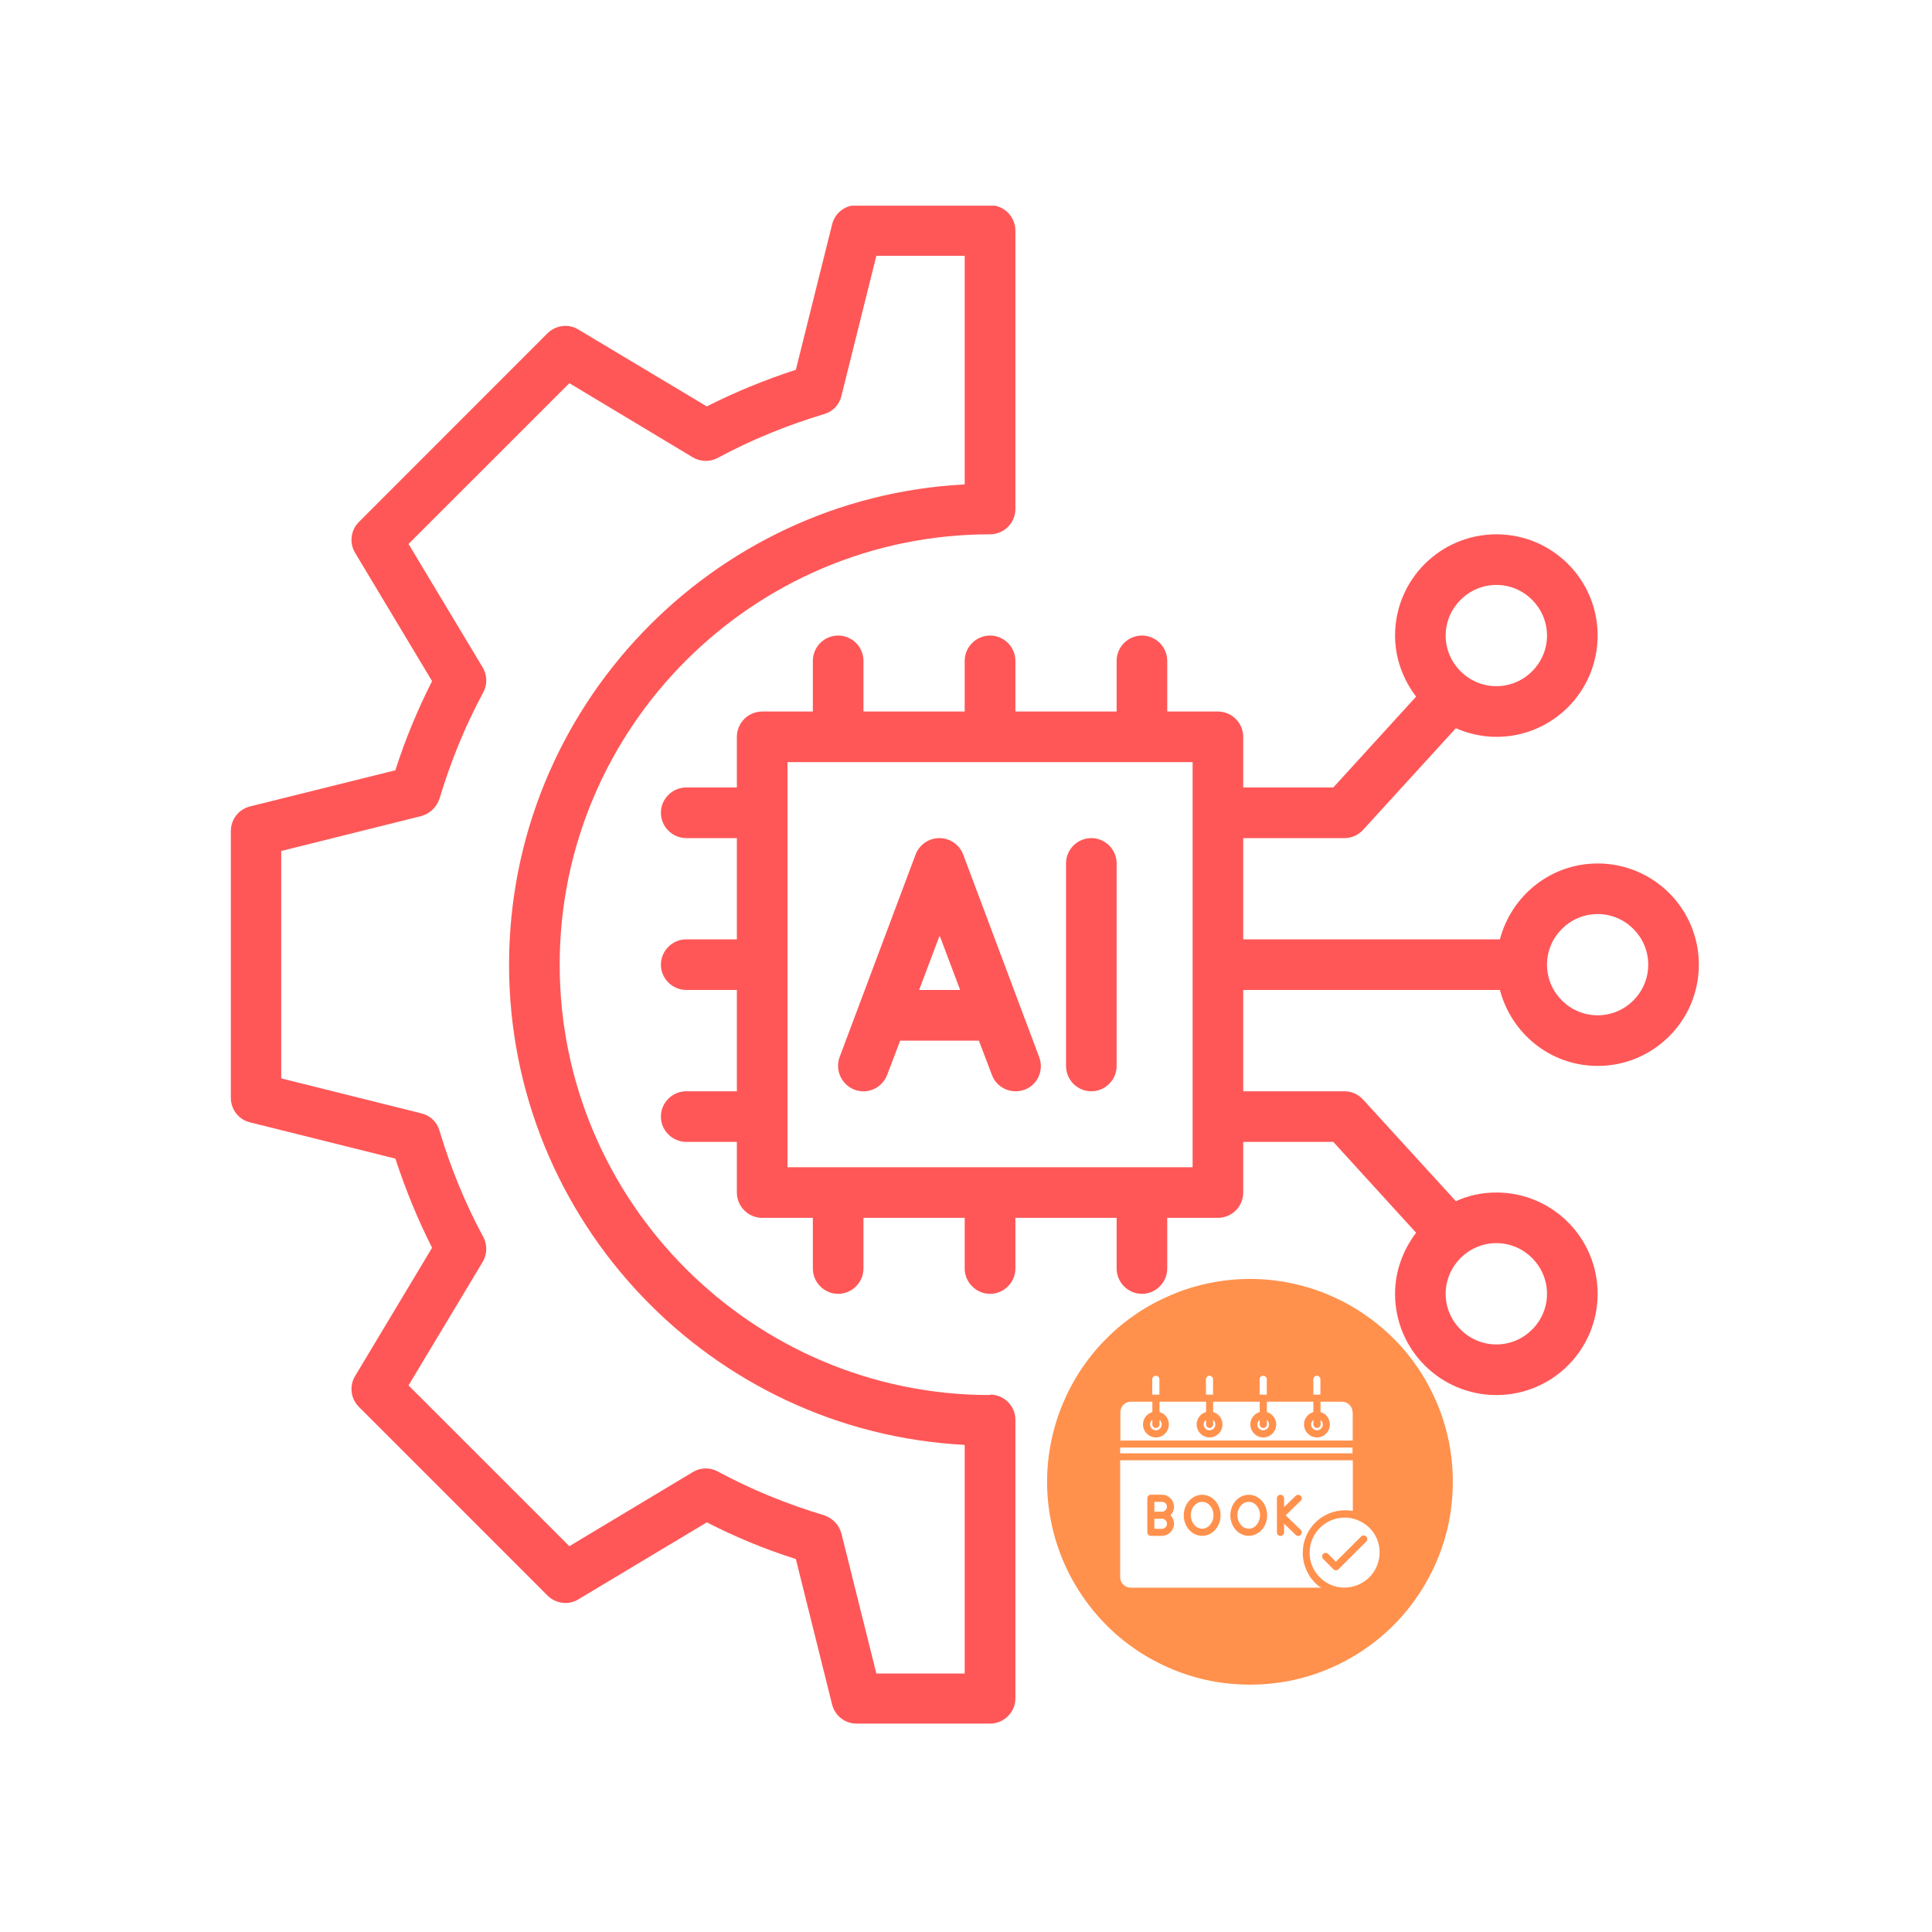
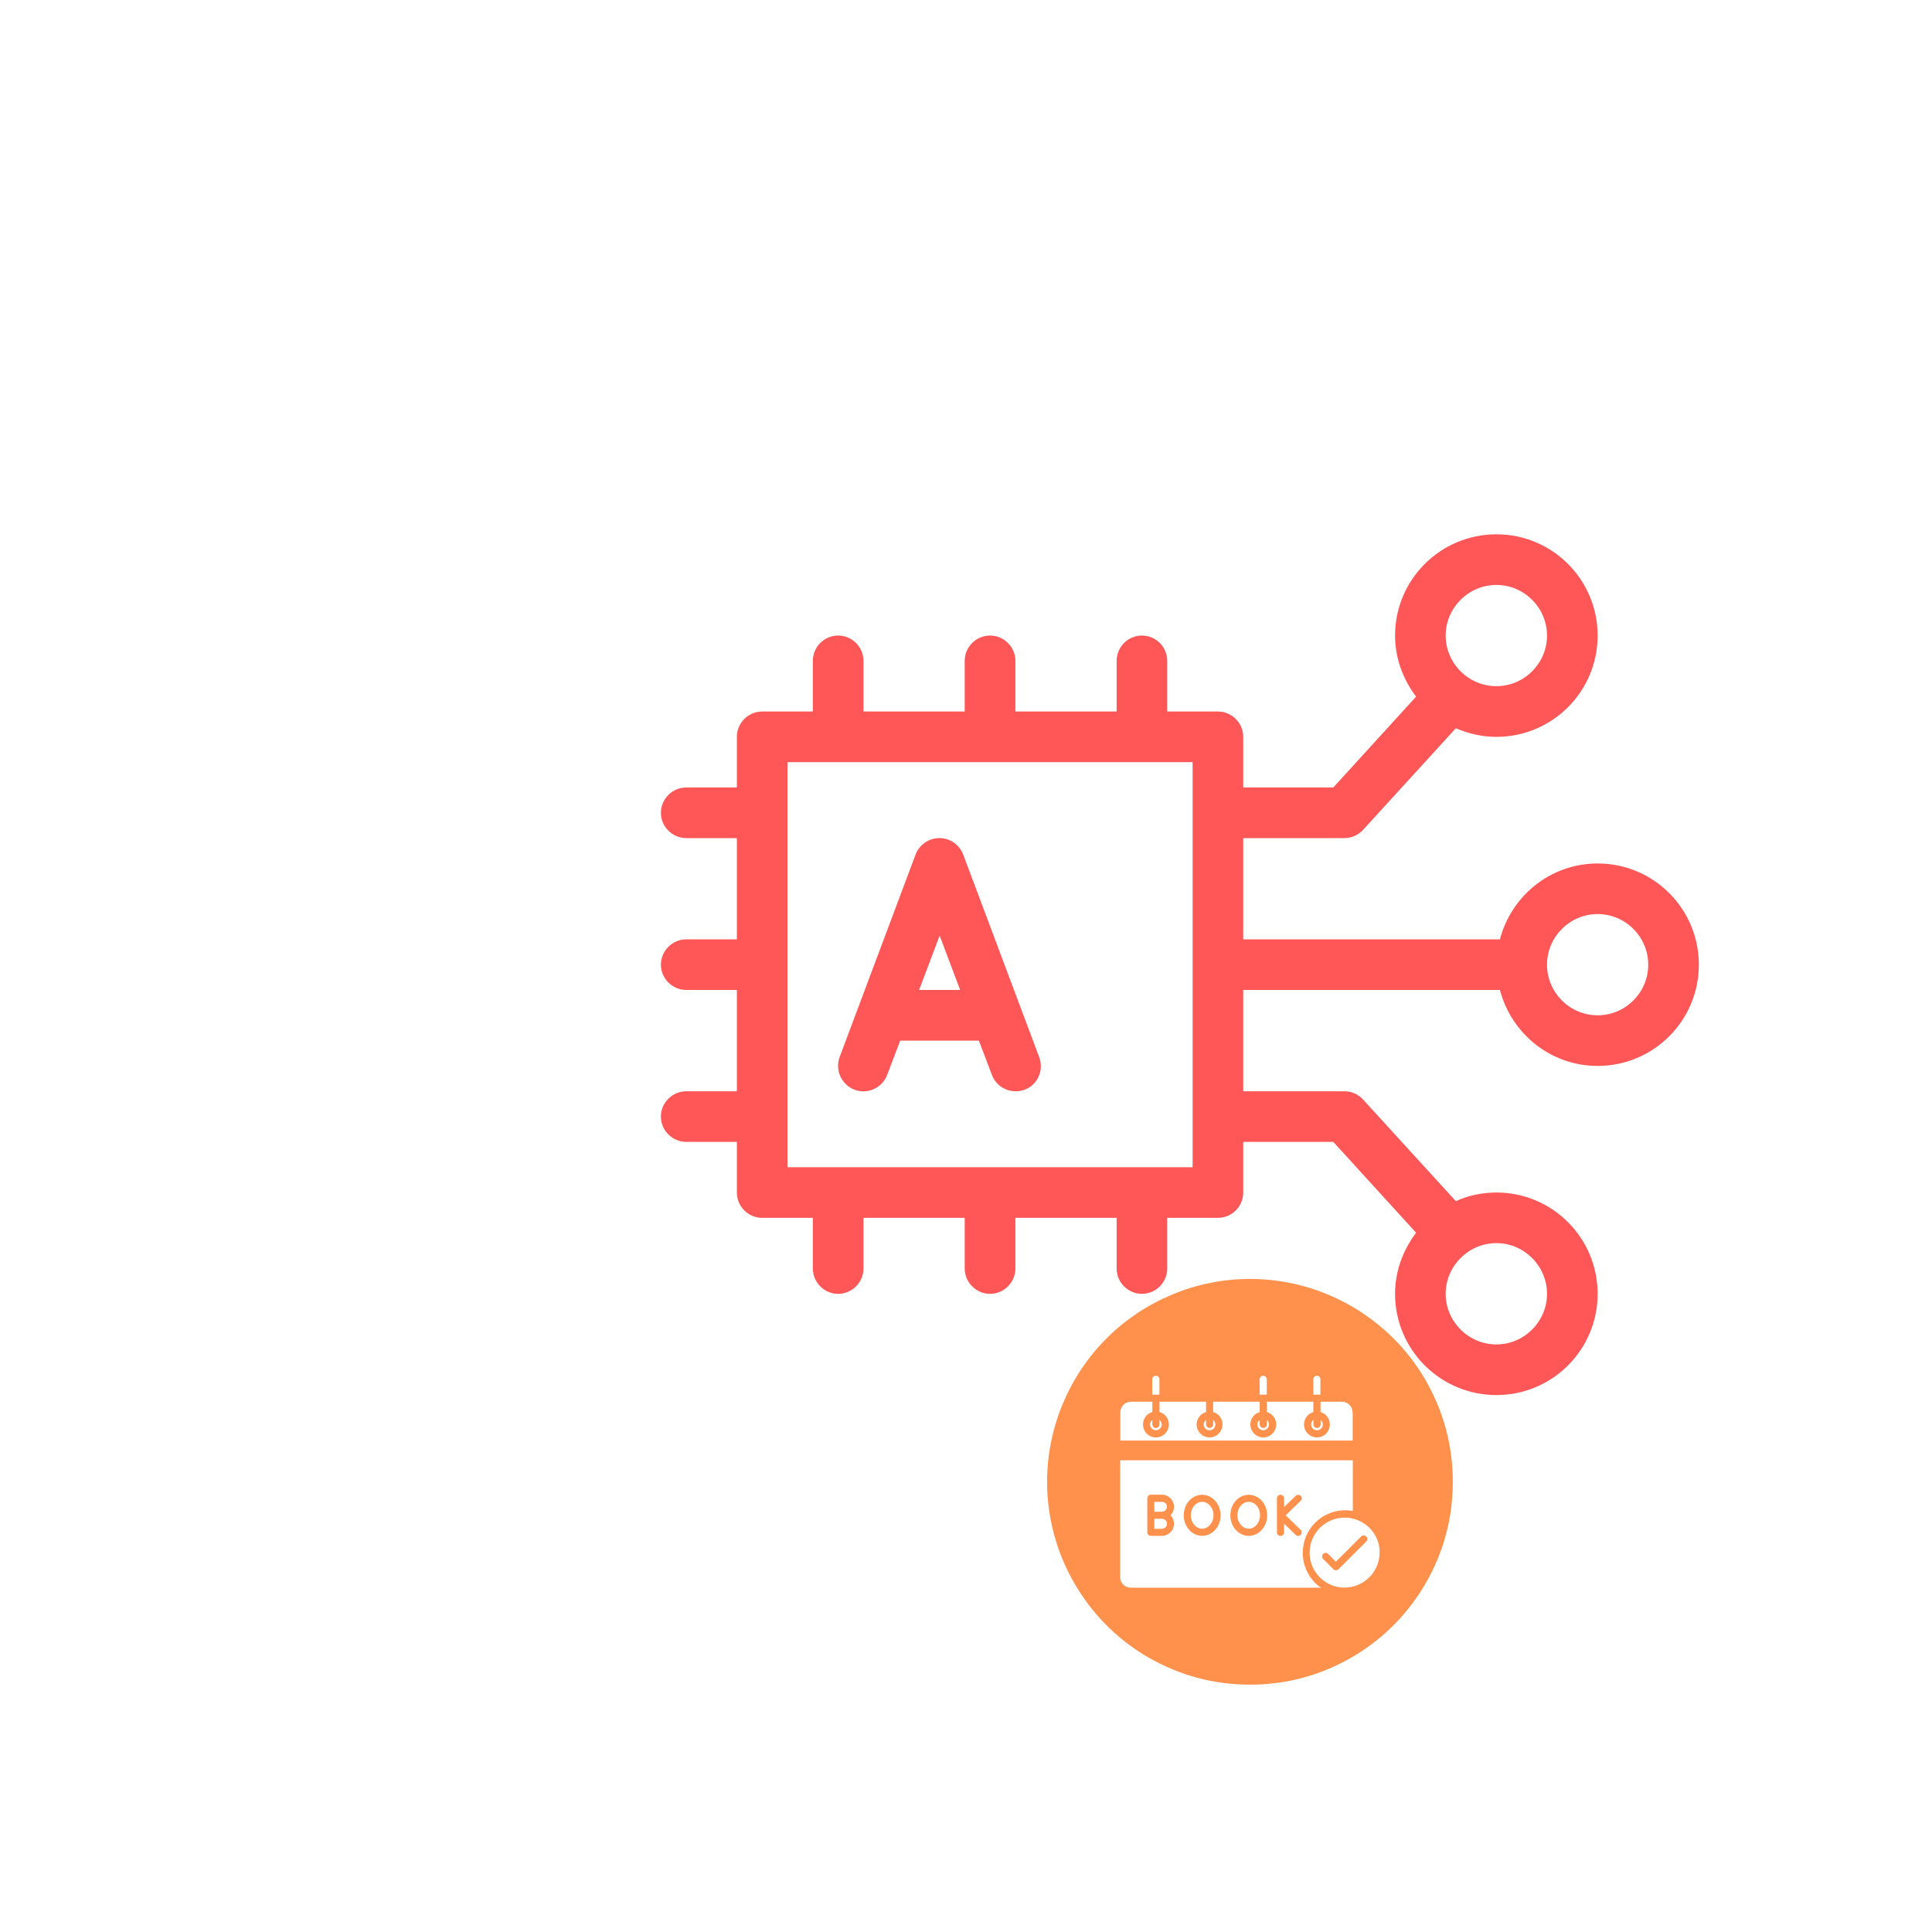
<svg xmlns="http://www.w3.org/2000/svg" width="100" zoomAndPan="magnify" viewBox="0 0 75 75" height="100" preserveAspectRatio="xMidYMid meet" version="1.2">
  <defs>
    <clipPath id="aedbea939e">
      <path d="M 8.949 7.984 L 40 7.984 L 40 67 L 8.949 67 Z M 8.949 7.984 " />
    </clipPath>
    <clipPath id="57614928ff">
      <path d="M 25 20 L 65.949 20 L 65.949 55 L 25 55 Z M 25 20 " />
    </clipPath>
    <clipPath id="e3adfeb723">
      <path d="M 40.648 49.648 L 56.398 49.648 L 56.398 65.398 L 40.648 65.398 Z M 40.648 49.648 " />
    </clipPath>
  </defs>
  <g id="b3c5766b34">
    <rect x="0" width="75" y="0" height="75" style="fill:#ffffff;fill-opacity:1;stroke:none;" />
-     <rect x="0" width="75" y="0" height="75" style="fill:#ffffff;fill-opacity:1;stroke:none;" />
    <path style=" stroke:none;fill-rule:nonzero;fill:#ff5757;fill-opacity:1;" d="M 37.391 33.172 C 37.242 32.789 36.879 32.535 36.469 32.535 C 36.055 32.535 35.691 32.789 35.543 33.172 L 32.594 41.035 C 32.41 41.547 32.664 42.105 33.176 42.305 C 33.688 42.492 34.246 42.234 34.441 41.723 L 34.945 40.398 L 38 40.398 L 38.504 41.723 C 38.648 42.117 39.023 42.363 39.426 42.363 C 39.543 42.363 39.66 42.344 39.77 42.305 C 40.281 42.117 40.535 41.547 40.34 41.035 Z M 35.68 38.43 L 36.477 36.32 L 37.273 38.43 Z M 35.68 38.43 " />
-     <path style=" stroke:none;fill-rule:nonzero;fill:#ff5757;fill-opacity:1;" d="M 42.363 32.535 C 41.824 32.535 41.383 32.977 41.383 33.52 L 41.383 41.379 C 41.383 41.922 41.824 42.363 42.363 42.363 C 42.906 42.363 43.348 41.922 43.348 41.379 L 43.348 33.52 C 43.348 32.977 42.906 32.535 42.363 32.535 Z M 42.363 32.535 " />
    <g clip-rule="nonzero" clip-path="url(#aedbea939e)">
-       <path style=" stroke:none;fill-rule:nonzero;fill:#ff5757;fill-opacity:1;" d="M 38.434 54.156 C 29.227 54.156 21.727 46.656 21.727 37.449 C 21.727 28.242 29.227 20.742 38.434 20.742 C 38.973 20.742 39.418 20.301 39.418 19.758 L 39.418 8.949 C 39.418 8.41 38.973 7.965 38.434 7.965 L 33.254 7.965 C 32.801 7.965 32.41 8.27 32.301 8.715 L 30.895 14.355 C 29.695 14.746 28.535 15.219 27.438 15.777 L 22.453 12.793 C 22.07 12.555 21.57 12.625 21.254 12.938 L 13.934 20.262 C 13.617 20.574 13.551 21.074 13.785 21.461 L 16.773 26.441 C 16.215 27.543 15.73 28.703 15.348 29.902 L 9.707 31.305 C 9.266 31.414 8.961 31.809 8.961 32.262 L 8.961 42.617 C 8.961 43.07 9.266 43.465 9.707 43.57 L 15.348 44.977 C 15.742 46.176 16.215 47.336 16.773 48.438 L 13.785 53.418 C 13.551 53.801 13.617 54.305 13.934 54.617 L 21.254 61.938 C 21.57 62.254 22.07 62.324 22.453 62.086 L 27.438 59.098 C 28.535 59.66 29.695 60.141 30.895 60.523 L 32.301 66.164 C 32.41 66.605 32.801 66.91 33.254 66.91 L 38.434 66.91 C 38.973 66.91 39.418 66.469 39.418 65.93 L 39.418 55.117 C 39.418 54.578 38.973 54.137 38.434 54.137 Z M 37.449 64.965 L 34.02 64.965 L 32.664 59.531 C 32.574 59.195 32.32 58.934 31.996 58.824 C 30.551 58.391 29.156 57.82 27.867 57.125 C 27.562 56.957 27.191 56.965 26.895 57.145 L 22.102 60.023 L 15.859 53.781 L 18.738 48.988 C 18.914 48.691 18.926 48.316 18.758 48.012 C 18.062 46.727 17.492 45.332 17.059 43.887 C 16.961 43.551 16.695 43.297 16.352 43.219 L 10.918 41.863 L 10.918 33.035 L 16.352 31.68 C 16.684 31.59 16.949 31.336 17.059 31.012 C 17.492 29.566 18.062 28.172 18.758 26.883 C 18.926 26.578 18.914 26.207 18.738 25.91 L 15.859 21.117 L 22.102 14.875 L 26.895 17.754 C 27.191 17.93 27.562 17.941 27.867 17.773 C 29.156 17.078 30.551 16.508 31.996 16.074 C 32.332 15.977 32.586 15.711 32.664 15.367 L 34.02 9.93 L 37.449 9.93 L 37.449 18.805 C 27.613 19.316 19.762 27.484 19.762 37.449 C 19.762 47.414 27.613 55.582 37.449 56.09 Z M 37.449 64.965 " />
-     </g>
+       </g>
    <g clip-rule="nonzero" clip-path="url(#57614928ff)">
      <path style=" stroke:none;fill-rule:nonzero;fill:#ff5757;fill-opacity:1;" d="M 62.02 33.52 C 60.191 33.52 58.668 34.777 58.227 36.465 L 48.262 36.465 L 48.262 32.535 L 52.191 32.535 C 52.469 32.535 52.73 32.418 52.918 32.211 L 56.516 28.27 C 56.996 28.477 57.527 28.605 58.09 28.605 C 60.262 28.605 62.02 26.844 62.02 24.672 C 62.02 22.5 60.262 20.742 58.09 20.742 C 55.918 20.742 54.156 22.5 54.156 24.672 C 54.156 25.566 54.473 26.383 54.973 27.043 L 51.758 30.57 L 48.262 30.57 L 48.262 28.605 C 48.262 28.062 47.82 27.621 47.277 27.621 L 45.312 27.621 L 45.312 25.656 C 45.312 25.113 44.871 24.672 44.328 24.672 C 43.789 24.672 43.348 25.113 43.348 25.656 L 43.348 27.621 L 39.418 27.621 L 39.418 25.656 C 39.418 25.113 38.973 24.672 38.434 24.672 C 37.895 24.672 37.449 25.113 37.449 25.656 L 37.449 27.621 L 33.52 27.621 L 33.52 25.656 C 33.52 25.113 33.078 24.672 32.535 24.672 C 31.996 24.672 31.555 25.113 31.555 25.656 L 31.555 27.621 L 29.59 27.621 C 29.047 27.621 28.605 28.062 28.605 28.605 L 28.605 30.57 L 26.641 30.57 C 26.102 30.57 25.656 31.012 25.656 31.551 C 25.656 32.094 26.102 32.535 26.641 32.535 L 28.605 32.535 L 28.605 36.465 L 26.641 36.465 C 26.102 36.465 25.656 36.91 25.656 37.449 C 25.656 37.988 26.102 38.43 26.641 38.43 L 28.605 38.43 L 28.605 42.363 L 26.641 42.363 C 26.102 42.363 25.656 42.805 25.656 43.344 C 25.656 43.887 26.102 44.328 26.641 44.328 L 28.605 44.328 L 28.605 46.293 C 28.605 46.836 29.047 47.277 29.59 47.277 L 31.555 47.277 L 31.555 49.242 C 31.555 49.781 31.996 50.227 32.535 50.227 C 33.078 50.227 33.52 49.781 33.52 49.242 L 33.52 47.277 L 37.449 47.277 L 37.449 49.242 C 37.449 49.781 37.895 50.227 38.434 50.227 C 38.973 50.227 39.418 49.781 39.418 49.242 L 39.418 47.277 L 43.348 47.277 L 43.348 49.242 C 43.348 49.781 43.789 50.227 44.328 50.227 C 44.871 50.227 45.312 49.781 45.312 49.242 L 45.312 47.277 L 47.277 47.277 C 47.82 47.277 48.262 46.836 48.262 46.293 L 48.262 44.328 L 51.758 44.328 L 54.973 47.855 C 54.473 48.516 54.156 49.332 54.156 50.227 C 54.156 52.398 55.918 54.156 58.09 54.156 C 60.262 54.156 62.02 52.398 62.02 50.227 C 62.02 48.055 60.262 46.293 58.09 46.293 C 57.527 46.293 56.996 46.41 56.516 46.629 L 52.918 42.688 C 52.73 42.48 52.469 42.363 52.191 42.363 L 48.262 42.363 L 48.262 38.43 L 58.227 38.43 C 58.668 40.121 60.191 41.379 62.02 41.379 C 64.191 41.379 65.949 39.621 65.949 37.449 C 65.949 35.277 64.191 33.52 62.02 33.52 Z M 58.09 22.707 C 59.168 22.707 60.055 23.594 60.055 24.672 C 60.055 25.754 59.168 26.637 58.09 26.637 C 57.008 26.637 56.121 25.754 56.121 24.672 C 56.121 23.594 57.008 22.707 58.09 22.707 Z M 60.055 50.227 C 60.055 51.305 59.168 52.191 58.09 52.191 C 57.008 52.191 56.121 51.305 56.121 50.227 C 56.121 49.145 57.008 48.258 58.09 48.258 C 59.168 48.258 60.055 49.145 60.055 50.227 Z M 46.297 45.312 L 30.57 45.312 L 30.57 29.586 L 46.297 29.586 Z M 62.02 39.414 C 60.938 39.414 60.055 38.531 60.055 37.449 C 60.055 36.367 60.938 35.484 62.02 35.484 C 63.102 35.484 63.984 36.367 63.984 37.449 C 63.984 38.531 63.102 39.414 62.02 39.414 Z M 62.02 39.414 " />
    </g>
    <g clip-rule="nonzero" clip-path="url(#e3adfeb723)">
      <path style=" stroke:none;fill-rule:nonzero;fill:#ff914d;fill-opacity:1;" d="M 56.398 57.523 C 56.398 58.043 56.348 58.555 56.25 59.062 C 56.148 59.57 56 60.062 55.801 60.539 C 55.602 61.016 55.359 61.469 55.074 61.898 C 54.785 62.328 54.461 62.727 54.094 63.094 C 53.727 63.461 53.328 63.785 52.898 64.074 C 52.469 64.359 52.016 64.602 51.539 64.801 C 51.062 65 50.57 65.148 50.062 65.25 C 49.555 65.348 49.043 65.398 48.523 65.398 C 48.008 65.398 47.496 65.348 46.988 65.25 C 46.48 65.148 45.988 65 45.512 64.801 C 45.035 64.602 44.578 64.359 44.148 64.074 C 43.719 63.785 43.32 63.461 42.957 63.094 C 42.59 62.727 42.266 62.328 41.977 61.898 C 41.691 61.469 41.449 61.016 41.25 60.539 C 41.051 60.062 40.902 59.57 40.801 59.062 C 40.699 58.555 40.648 58.043 40.648 57.523 C 40.648 57.008 40.699 56.496 40.801 55.988 C 40.902 55.48 41.051 54.988 41.25 54.512 C 41.449 54.035 41.691 53.578 41.977 53.148 C 42.266 52.719 42.59 52.32 42.957 51.957 C 43.32 51.59 43.719 51.266 44.148 50.977 C 44.578 50.691 45.035 50.449 45.512 50.25 C 45.988 50.051 46.48 49.902 46.988 49.801 C 47.496 49.699 48.008 49.648 48.523 49.648 C 49.043 49.648 49.555 49.699 50.062 49.801 C 50.57 49.902 51.062 50.051 51.539 50.25 C 52.016 50.449 52.469 50.691 52.898 50.977 C 53.328 51.266 53.727 51.59 54.094 51.957 C 54.461 52.32 54.785 52.719 55.074 53.148 C 55.359 53.578 55.602 54.035 55.801 54.512 C 56 54.988 56.148 55.48 56.25 55.988 C 56.348 56.496 56.398 57.008 56.398 57.523 Z M 56.398 57.523 " />
    </g>
    <path style=" stroke:none;fill-rule:nonzero;fill:#ffffff;fill-opacity:1;" d="M 52.504 54.82 C 52.504 54.598 52.32 54.414 52.098 54.414 L 51.262 54.414 L 51.262 54.816 C 51.473 54.875 51.625 55.066 51.625 55.297 C 51.625 55.574 51.398 55.801 51.125 55.801 C 50.848 55.801 50.621 55.574 50.621 55.297 C 50.621 55.066 50.777 54.875 50.984 54.816 L 50.984 54.414 L 49.18 54.414 L 49.18 54.816 C 49.387 54.875 49.543 55.066 49.543 55.297 C 49.543 55.574 49.316 55.801 49.039 55.801 C 48.766 55.801 48.539 55.574 48.539 55.297 C 48.539 55.066 48.691 54.875 48.902 54.816 L 48.902 54.414 L 47.094 54.414 L 47.094 54.816 C 47.305 54.875 47.457 55.066 47.457 55.297 C 47.457 55.574 47.23 55.801 46.957 55.801 C 46.68 55.801 46.453 55.574 46.453 55.297 C 46.453 55.066 46.609 54.875 46.82 54.816 L 46.82 54.414 L 45.012 54.414 L 45.012 54.816 C 45.223 54.875 45.375 55.066 45.375 55.297 C 45.375 55.574 45.148 55.801 44.871 55.801 C 44.598 55.801 44.371 55.574 44.371 55.297 C 44.371 55.066 44.523 54.875 44.734 54.816 L 44.734 54.414 L 43.898 54.414 C 43.676 54.414 43.492 54.598 43.492 54.82 L 43.492 55.922 L 52.512 55.922 L 52.512 54.82 Z M 52.504 54.82 " />
    <path style=" stroke:none;fill-rule:nonzero;fill:#ffffff;fill-opacity:1;" d="M 51.195 61.574 C 51.188 61.566 51.184 61.562 51.176 61.559 C 51.172 61.555 51.168 61.555 51.168 61.551 C 51.16 61.543 51.148 61.539 51.145 61.531 C 51.133 61.523 51.125 61.516 51.117 61.508 C 51.105 61.5 51.098 61.488 51.086 61.48 C 51.07 61.465 51.055 61.449 51.039 61.434 C 51.031 61.426 51.023 61.418 51.016 61.41 C 51.012 61.406 51.008 61.402 51.008 61.398 C 51.004 61.395 50.996 61.387 50.988 61.379 C 50.98 61.367 50.973 61.359 50.965 61.352 C 50.961 61.34 50.949 61.332 50.941 61.324 C 50.938 61.316 50.926 61.305 50.922 61.297 C 50.91 61.281 50.902 61.273 50.891 61.258 C 50.883 61.25 50.879 61.242 50.871 61.234 C 50.867 61.23 50.863 61.223 50.859 61.215 C 50.855 61.207 50.848 61.195 50.84 61.188 C 50.836 61.176 50.832 61.172 50.824 61.16 C 50.816 61.145 50.805 61.133 50.801 61.113 C 50.723 60.988 50.664 60.844 50.625 60.699 C 50.625 60.695 50.621 60.691 50.621 60.691 C 50.621 60.688 50.621 60.688 50.621 60.684 C 50.621 60.68 50.617 60.676 50.617 60.672 C 50.617 60.668 50.613 60.664 50.613 60.66 C 50.613 60.648 50.609 60.637 50.609 60.625 C 50.605 60.602 50.598 60.582 50.594 60.559 C 50.594 60.555 50.594 60.555 50.594 60.551 C 50.594 60.543 50.594 60.535 50.594 60.527 C 50.59 60.512 50.586 60.496 50.586 60.477 C 50.582 60.457 50.578 60.434 50.578 60.414 C 50.578 60.402 50.578 60.395 50.574 60.387 C 50.574 60.379 50.574 60.371 50.574 60.363 C 50.574 60.355 50.574 60.352 50.574 60.344 C 50.574 60.332 50.574 60.328 50.574 60.316 C 50.574 60.301 50.574 60.289 50.574 60.27 C 50.574 59.367 51.309 58.629 52.215 58.629 C 52.227 58.629 52.238 58.629 52.254 58.629 C 52.258 58.629 52.266 58.629 52.273 58.629 C 52.281 58.629 52.293 58.629 52.297 58.629 C 52.312 58.629 52.324 58.633 52.34 58.633 C 52.359 58.633 52.375 58.637 52.391 58.637 C 52.402 58.637 52.414 58.641 52.422 58.641 C 52.438 58.645 52.449 58.645 52.461 58.648 C 52.477 58.652 52.488 58.652 52.5 58.652 C 52.504 58.652 52.512 58.652 52.516 58.656 L 52.516 56.688 L 43.484 56.688 L 43.484 61.227 C 43.484 61.449 43.668 61.633 43.891 61.633 L 51.289 61.633 C 51.273 61.625 51.266 61.617 51.25 61.605 C 51.23 61.605 51.215 61.59 51.195 61.574 Z M 45.574 59.152 C 45.574 59.41 45.363 59.621 45.105 59.621 L 44.676 59.621 C 44.602 59.621 44.539 59.559 44.539 59.484 L 44.539 58.16 C 44.539 58.086 44.602 58.023 44.676 58.023 L 45.105 58.023 C 45.363 58.023 45.574 58.234 45.574 58.492 C 45.574 58.621 45.523 58.738 45.438 58.824 C 45.523 58.906 45.574 59.023 45.574 59.152 Z M 46.668 59.621 C 46.273 59.621 45.953 59.266 45.953 58.824 C 45.953 58.383 46.273 58.027 46.668 58.027 C 47.062 58.027 47.383 58.383 47.383 58.824 C 47.383 59.266 47.062 59.621 46.668 59.621 Z M 48.477 59.621 C 48.082 59.621 47.762 59.266 47.762 58.824 C 47.762 58.383 48.082 58.027 48.477 58.027 C 48.871 58.027 49.191 58.383 49.191 58.824 C 49.195 59.266 48.871 59.621 48.477 59.621 Z M 50.492 59.387 C 50.547 59.438 50.547 59.527 50.492 59.582 C 50.469 59.613 50.43 59.625 50.395 59.625 C 50.363 59.625 50.328 59.613 50.301 59.586 L 49.848 59.148 L 49.848 59.488 C 49.848 59.562 49.785 59.625 49.711 59.625 C 49.633 59.625 49.57 59.562 49.57 59.488 L 49.57 58.164 C 49.57 58.09 49.633 58.027 49.711 58.027 C 49.785 58.027 49.848 58.09 49.848 58.164 L 49.848 58.504 L 50.301 58.066 C 50.355 58.016 50.441 58.016 50.496 58.07 C 50.551 58.125 50.551 58.211 50.492 58.262 L 49.91 58.824 Z M 50.492 59.387 " />
    <path style=" stroke:none;fill-rule:nonzero;fill:#ffffff;fill-opacity:1;" d="M 45.105 58.301 L 44.812 58.301 L 44.812 58.684 L 45.105 58.684 C 45.211 58.684 45.301 58.598 45.301 58.488 C 45.301 58.383 45.215 58.301 45.105 58.301 Z M 45.105 58.301 " />
    <path style=" stroke:none;fill-rule:nonzero;fill:#ffffff;fill-opacity:1;" d="M 45.105 58.957 L 44.812 58.957 L 44.812 59.348 L 45.105 59.348 C 45.211 59.348 45.301 59.262 45.301 59.152 C 45.301 59.043 45.215 58.957 45.105 58.957 Z M 45.105 58.957 " />
    <path style=" stroke:none;fill-rule:nonzero;fill:#ffffff;fill-opacity:1;" d="M 46.668 58.301 C 46.426 58.301 46.227 58.531 46.227 58.82 C 46.227 59.109 46.426 59.344 46.668 59.344 C 46.91 59.344 47.109 59.105 47.109 58.82 C 47.109 58.535 46.91 58.301 46.668 58.301 Z M 46.668 58.301 " />
    <path style=" stroke:none;fill-rule:nonzero;fill:#ffffff;fill-opacity:1;" d="M 48.477 58.301 C 48.234 58.301 48.035 58.531 48.035 58.82 C 48.035 59.109 48.234 59.344 48.477 59.344 C 48.719 59.344 48.914 59.105 48.914 58.82 C 48.918 58.535 48.719 58.301 48.477 58.301 Z M 48.477 58.301 " />
    <path style=" stroke:none;fill-rule:nonzero;fill:#ffffff;fill-opacity:1;" d="M 44.645 55.297 C 44.645 55.422 44.746 55.523 44.871 55.523 C 44.996 55.523 45.098 55.422 45.098 55.297 C 45.098 55.227 45.062 55.16 45.012 55.121 L 45.012 55.297 C 45.012 55.371 44.949 55.434 44.871 55.434 C 44.797 55.434 44.734 55.371 44.734 55.297 L 44.734 55.121 C 44.676 55.16 44.645 55.227 44.645 55.297 Z M 44.645 55.297 " />
    <path style=" stroke:none;fill-rule:nonzero;fill:#ffffff;fill-opacity:1;" d="M 49.176 53.543 C 49.176 53.469 49.113 53.406 49.035 53.406 C 48.961 53.406 48.898 53.469 48.898 53.543 L 48.898 54.141 L 49.176 54.141 Z M 49.176 53.543 " />
    <path style=" stroke:none;fill-rule:nonzero;fill:#ffffff;fill-opacity:1;" d="M 45.008 53.543 C 45.008 53.469 44.945 53.406 44.871 53.406 C 44.793 53.406 44.73 53.469 44.73 53.543 L 44.73 54.141 L 45.008 54.141 Z M 45.008 53.543 " />
-     <path style=" stroke:none;fill-rule:nonzero;fill:#ffffff;fill-opacity:1;" d="M 47.09 53.543 C 47.09 53.469 47.027 53.406 46.953 53.406 C 46.879 53.406 46.816 53.469 46.816 53.543 L 46.816 54.141 L 47.09 54.141 Z M 47.09 53.543 " />
    <path style=" stroke:none;fill-rule:nonzero;fill:#ffffff;fill-opacity:1;" d="M 51.258 53.543 C 51.258 53.469 51.195 53.406 51.121 53.406 C 51.047 53.406 50.984 53.469 50.984 53.543 L 50.984 54.141 L 51.258 54.141 Z M 51.258 53.543 " />
    <path style=" stroke:none;fill-rule:nonzero;fill:#ffffff;fill-opacity:1;" d="M 46.727 55.297 C 46.727 55.422 46.828 55.523 46.953 55.523 C 47.078 55.523 47.18 55.422 47.18 55.297 C 47.18 55.227 47.148 55.16 47.094 55.121 L 47.094 55.297 C 47.094 55.371 47.031 55.434 46.957 55.434 C 46.883 55.434 46.82 55.371 46.82 55.297 L 46.82 55.121 C 46.762 55.16 46.727 55.227 46.727 55.297 Z M 46.727 55.297 " />
    <path style=" stroke:none;fill-rule:nonzero;fill:#ffffff;fill-opacity:1;" d="M 48.809 55.297 C 48.809 55.422 48.914 55.523 49.035 55.523 C 49.16 55.523 49.262 55.422 49.262 55.297 C 49.262 55.227 49.23 55.16 49.18 55.121 L 49.18 55.297 C 49.18 55.371 49.117 55.434 49.039 55.434 C 48.965 55.434 48.902 55.371 48.902 55.297 L 48.902 55.121 C 48.848 55.16 48.809 55.227 48.809 55.297 Z M 48.809 55.297 " />
    <path style=" stroke:none;fill-rule:nonzero;fill:#ffffff;fill-opacity:1;" d="M 50.898 55.297 C 50.898 55.422 51 55.523 51.125 55.523 C 51.25 55.523 51.352 55.422 51.352 55.297 C 51.352 55.227 51.316 55.16 51.266 55.121 L 51.266 55.297 C 51.266 55.371 51.203 55.434 51.129 55.434 C 51.051 55.434 50.988 55.371 50.988 55.297 L 50.988 55.121 C 50.93 55.16 50.898 55.227 50.898 55.297 Z M 50.898 55.297 " />
-     <path style=" stroke:none;fill-rule:nonzero;fill:#ffffff;fill-opacity:1;" d="M 43.484 56.195 L 52.504 56.195 L 52.504 56.418 L 43.484 56.418 Z M 43.484 56.195 " />
    <path style=" stroke:none;fill-rule:nonzero;fill:#ffffff;fill-opacity:1;" d="M 52.578 58.969 C 52.574 58.969 52.574 58.969 52.57 58.965 C 52.562 58.961 52.555 58.957 52.543 58.957 C 52.543 58.957 52.539 58.957 52.531 58.957 C 52.516 58.953 52.496 58.945 52.48 58.941 C 52.469 58.938 52.461 58.938 52.449 58.938 C 52.438 58.934 52.422 58.93 52.41 58.93 C 52.402 58.93 52.398 58.926 52.395 58.926 C 52.383 58.926 52.375 58.922 52.363 58.922 C 52.359 58.922 52.355 58.922 52.348 58.918 C 52.336 58.918 52.316 58.918 52.305 58.918 C 52.301 58.918 52.301 58.918 52.297 58.918 C 52.285 58.918 52.27 58.914 52.254 58.914 C 52.25 58.914 52.246 58.914 52.246 58.914 C 52.23 58.914 52.215 58.914 52.199 58.914 C 51.449 58.914 50.84 59.523 50.84 60.273 C 50.84 60.324 50.84 60.375 50.848 60.426 C 50.848 60.434 50.852 60.441 50.852 60.449 C 50.855 60.461 50.855 60.477 50.859 60.492 C 50.859 60.496 50.859 60.508 50.859 60.516 C 50.859 60.52 50.863 60.531 50.863 60.539 C 50.867 60.555 50.871 60.57 50.875 60.582 C 50.879 60.594 50.879 60.598 50.883 60.609 C 50.883 60.621 50.883 60.625 50.887 60.637 C 50.891 60.645 50.895 60.652 50.895 60.66 C 50.898 60.668 50.898 60.676 50.902 60.68 C 50.906 60.703 50.918 60.727 50.922 60.746 C 50.93 60.762 50.934 60.773 50.941 60.785 C 50.941 60.797 50.945 60.805 50.949 60.812 C 50.957 60.828 50.965 60.844 50.973 60.863 C 51.105 61.133 51.324 61.359 51.598 61.492 C 51.621 61.504 51.645 61.516 51.672 61.527 C 51.68 61.531 51.695 61.539 51.703 61.543 C 51.723 61.547 51.738 61.555 51.75 61.559 C 51.758 61.562 51.766 61.562 51.773 61.562 C 51.781 61.566 51.789 61.57 51.797 61.57 C 51.832 61.582 51.867 61.59 51.906 61.602 C 51.906 61.602 51.914 61.605 51.918 61.605 C 51.922 61.605 51.926 61.605 51.93 61.605 C 51.941 61.609 51.949 61.609 51.957 61.609 C 51.969 61.613 51.977 61.613 51.988 61.613 C 51.992 61.613 52.004 61.617 52.008 61.617 C 52.02 61.617 52.031 61.621 52.035 61.621 C 52.047 61.621 52.059 61.625 52.07 61.625 C 52.078 61.625 52.09 61.625 52.102 61.625 C 52.113 61.625 52.125 61.629 52.137 61.629 C 52.156 61.629 52.172 61.629 52.195 61.629 C 52.945 61.629 53.555 61.02 53.555 60.27 C 53.566 59.656 53.148 59.133 52.578 58.969 Z M 53.039 59.84 L 51.961 60.918 C 51.934 60.945 51.898 60.957 51.863 60.957 C 51.824 60.957 51.789 60.945 51.762 60.918 L 51.363 60.516 C 51.312 60.465 51.312 60.375 51.363 60.324 C 51.414 60.27 51.504 60.27 51.559 60.324 L 51.859 60.625 L 52.84 59.645 C 52.891 59.594 52.98 59.594 53.035 59.645 C 53.094 59.695 53.094 59.781 53.039 59.84 Z M 53.039 59.84 " />
  </g>
</svg>